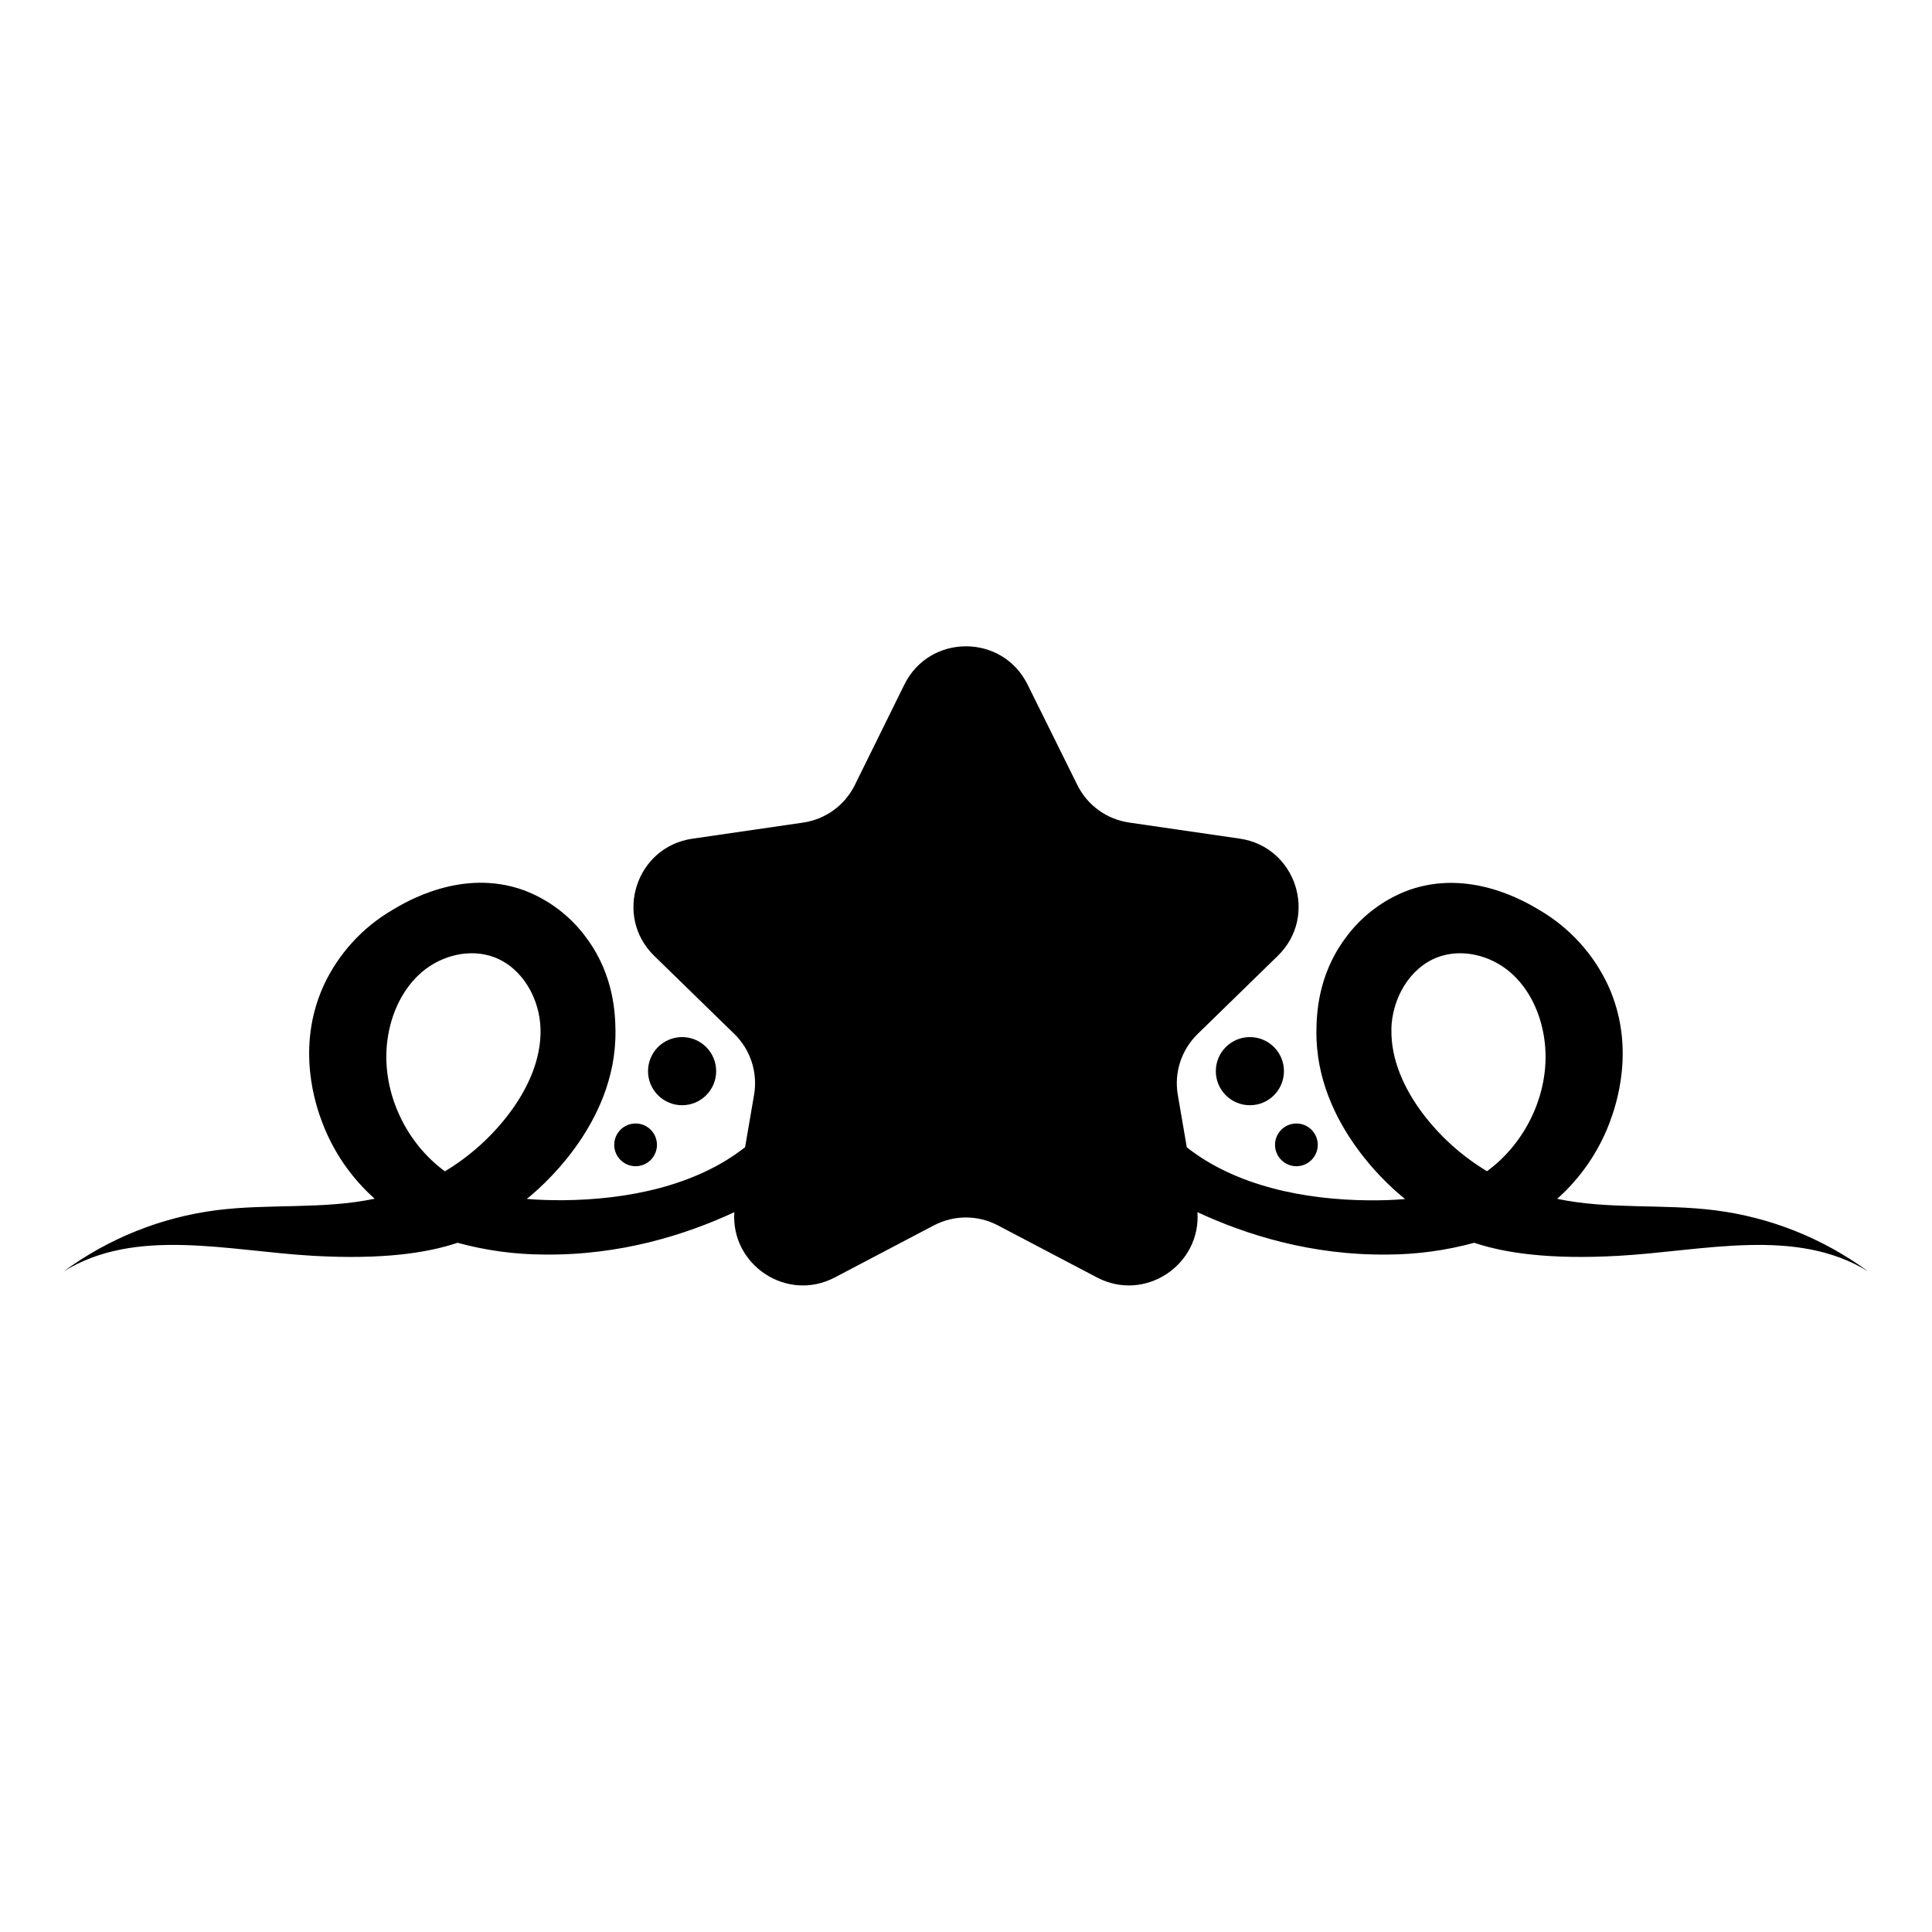
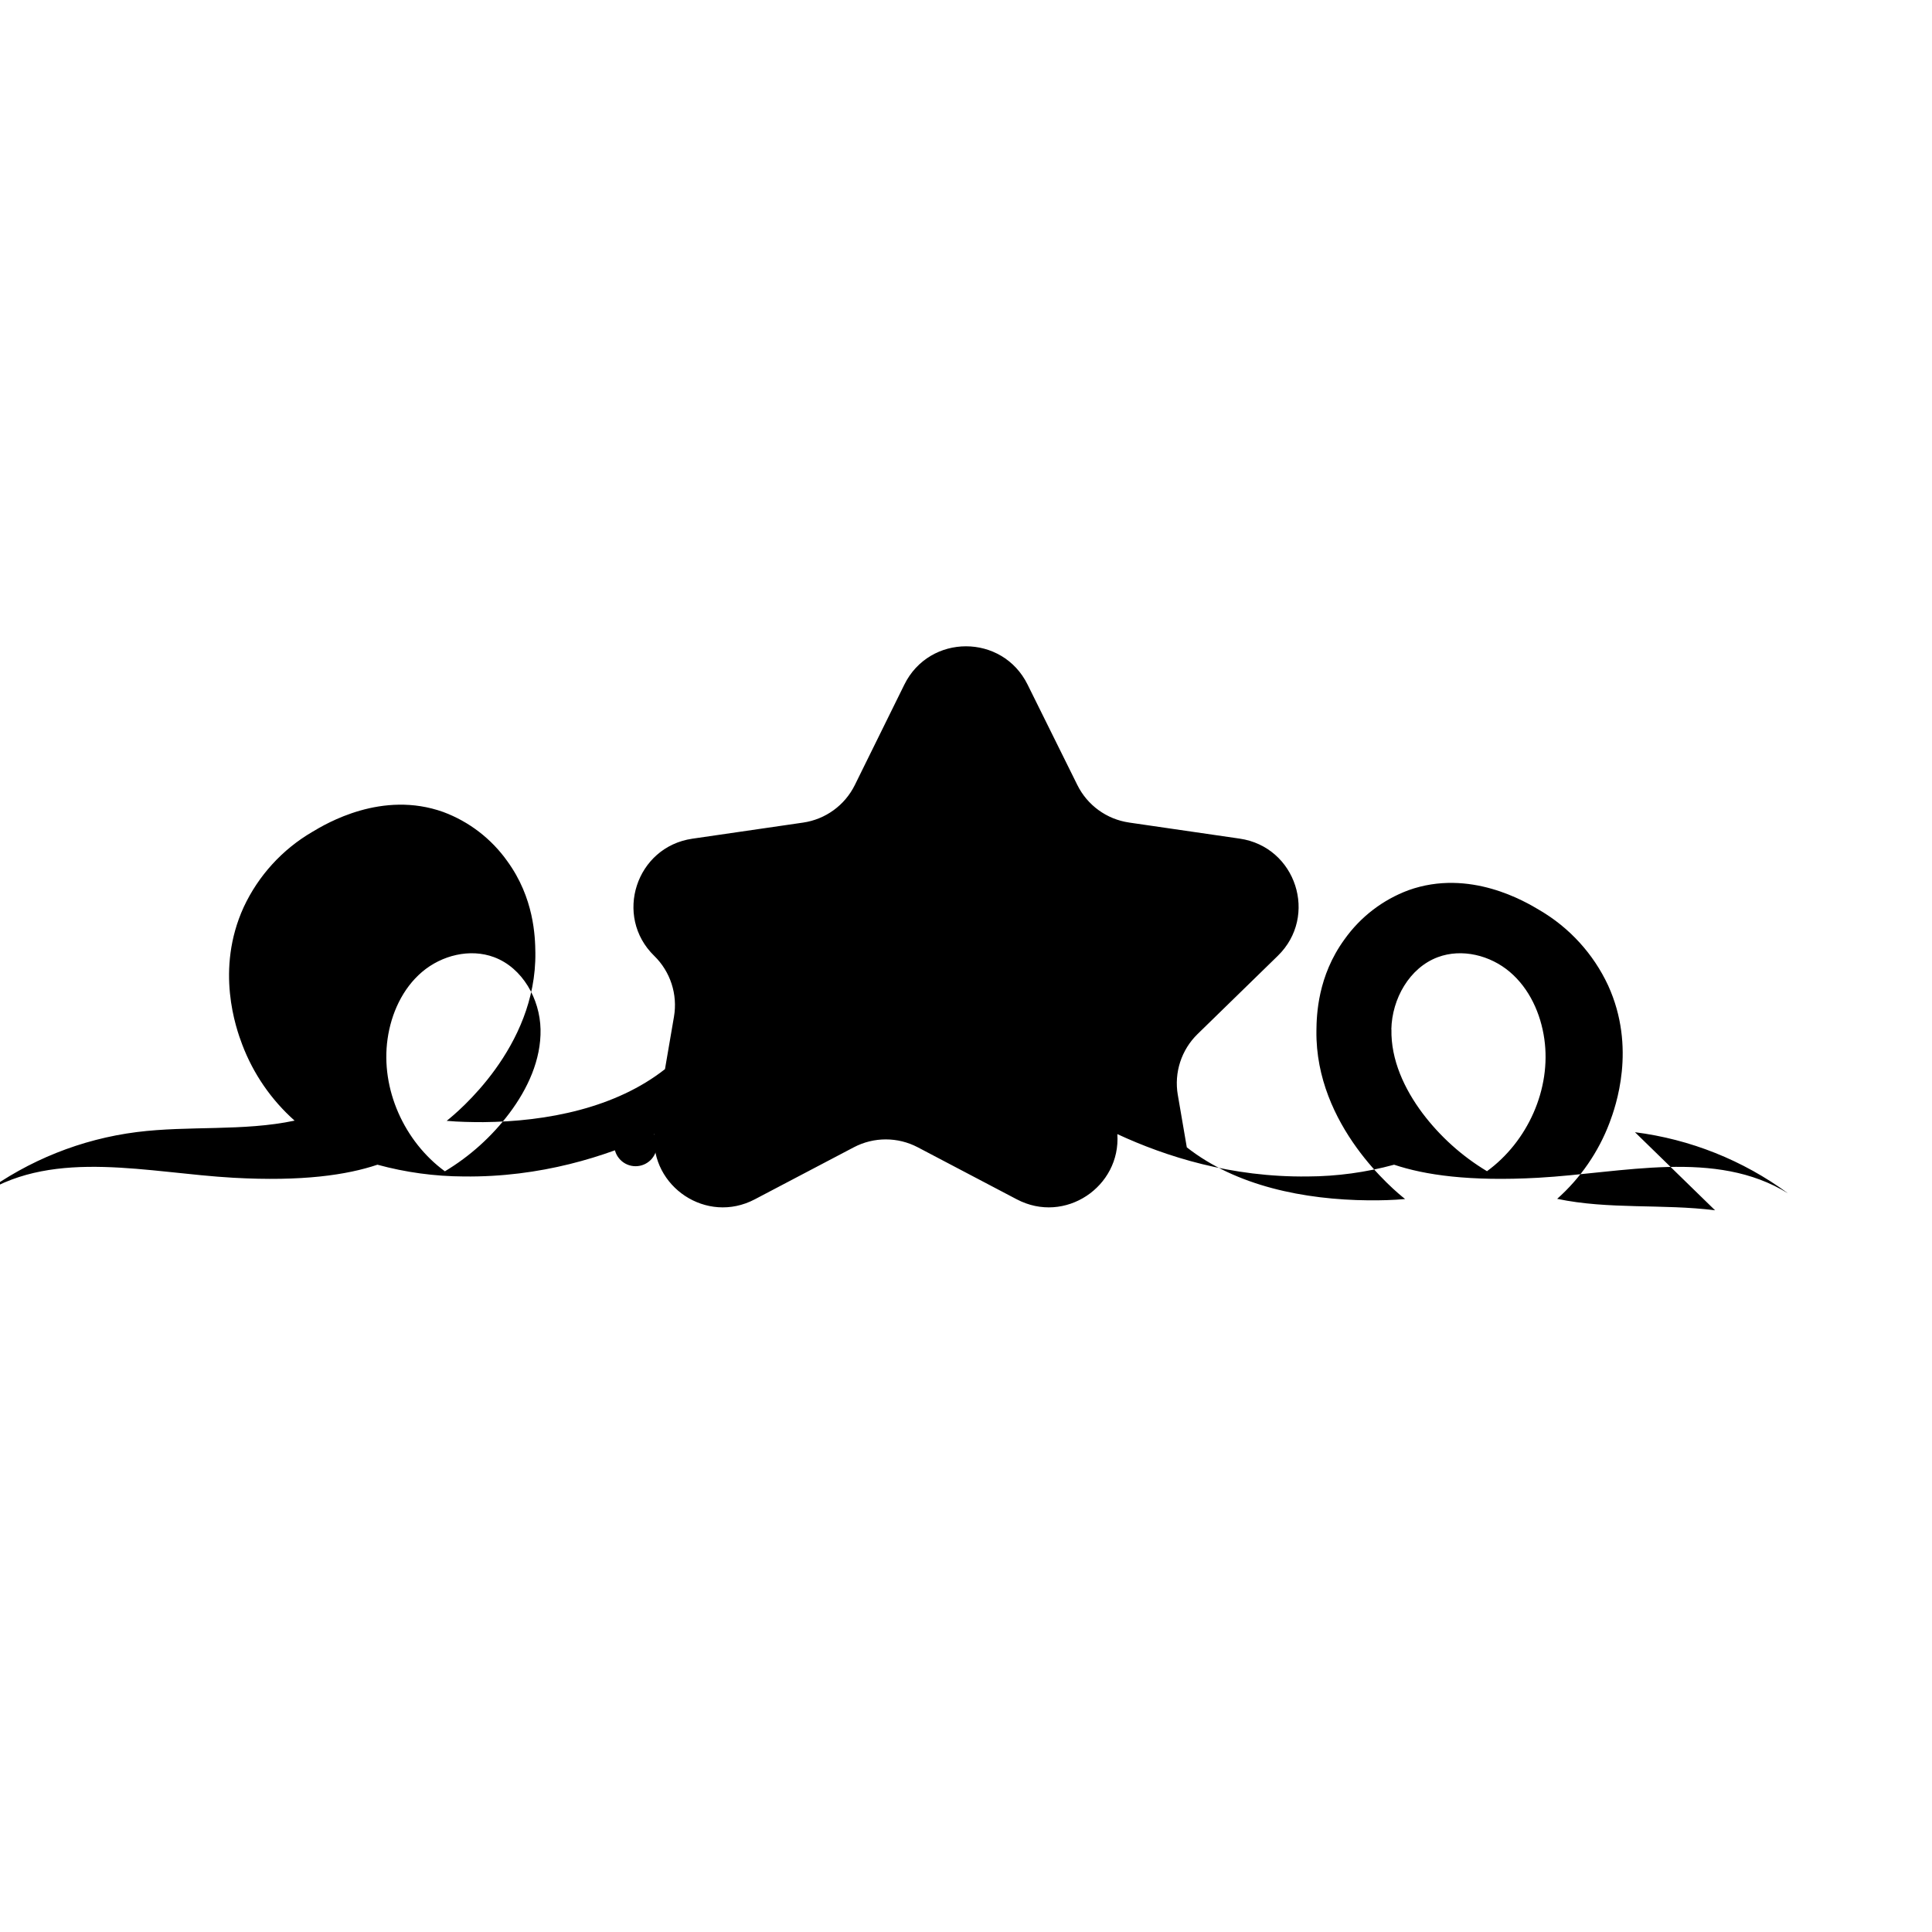
<svg xmlns="http://www.w3.org/2000/svg" fill="#000000" width="800px" height="800px" version="1.1" viewBox="144 144 512 512">
  <g>
-     <path d="m598.51 464.74c-13.891-1.754-28.18-0.156-41.844-3.035 6.188-5.5 10.949-12.414 13.879-20.156 1.613-4.293 7.176-19.852-0.383-36.414-3.891-8.344-10.234-15.305-18.184-19.949-3.66-2.195-18.492-11.09-34.73-5.266-6.824 2.543-12.73 7.082-16.945 13.023-7.102 9.742-7.391 20.012-7.438 24.223-0.328 25.191 20.883 42.508 23.383 44.496l0.121 0.094c-3.223 0.289-6.477 0.371-9.691 0.344-16.988-0.156-35.105-3.773-48.164-14.047l-2.383-13.898h-0.004c-1.012-5.906 0.949-11.938 5.242-16.121l21.254-20.723c10.816-10.539 4.844-28.887-10.078-31.066l-29.336-4.266v-0.004c-5.93-0.859-11.059-4.586-13.711-9.961l-13.172-26.582c-6.676-13.543-25.984-13.543-32.668 0l-13.117 26.602c-2.652 5.375-7.781 9.102-13.711 9.961l-29.336 4.266c-14.938 2.164-20.91 20.531-10.121 31.051l21.227 20.691v-0.004c4.293 4.188 6.25 10.215 5.238 16.125l-2.383 13.898c-13.059 10.27-31.176 13.891-48.164 14.047-3.219 0-6.469-0.055-9.691-0.344l0.121-0.094c2.5-2.016 23.711-19.305 23.383-44.496-0.055-4.211-0.336-14.484-7.438-24.223v-0.004c-4.219-5.941-10.121-10.48-16.949-13.023-16.234-5.824-31.066 3.07-34.73 5.266-7.949 4.644-14.293 11.605-18.184 19.953-7.559 16.566-2.016 32.121-0.383 36.414 2.93 7.738 7.691 14.656 13.879 20.152-13.664 2.883-27.953 1.281-41.852 3.035-14.68 1.871-28.637 7.457-40.559 16.223 19.164-11.855 43.703-5.375 66.207-4.117 18.219 1.016 30.062-0.738 38.16-3.461 7.461 2.035 15.152 3.086 22.883 3.117 20.301 0.254 37.617-5.254 50.469-11.227-0.969 13.91 13.863 24.008 26.648 17.285l26.238-13.789c5.305-2.789 11.645-2.789 16.953 0l26.238 13.789c12.762 6.719 27.617-3.359 26.648-17.285 12.871 5.973 30.168 11.48 50.469 11.227 7.731-0.031 15.422-1.082 22.879-3.117 8.102 2.719 19.945 4.473 38.16 3.461 22.504-1.25 47.023-7.738 66.207 4.117h0.004c-11.922-8.754-25.871-14.324-40.543-16.188zm-351.8-45.418c0.953-6.719 3.957-13.348 9.141-17.754 5.188-4.406 12.695-6.289 19.078-3.91 7.543 2.816 12.152 11.07 12.32 19.125 0.168 8.055-3.418 15.785-8.254 22.227-4.656 6.184-10.461 11.414-17.094 15.398-10.77-7.879-17.078-21.812-15.191-35.086zm266.01-2.539c0.168-8.062 4.777-16.309 12.32-19.125 6.383-2.379 13.891-0.496 19.078 3.91s8.184 11.016 9.141 17.754c1.895 13.273-4.422 27.207-15.195 35.059h0.004c-6.629-3.981-12.434-9.199-17.09-15.371-4.816-6.441-8.41-14.16-8.234-22.219z" />
-     <path d="m333.79 427.87c0 4.984-4.043 9.027-9.031 9.027-4.984 0-9.027-4.043-9.027-9.027 0-4.988 4.043-9.031 9.027-9.031 4.988 0 9.031 4.043 9.031 9.031" />
+     <path d="m598.51 464.74c-13.891-1.754-28.18-0.156-41.844-3.035 6.188-5.5 10.949-12.414 13.879-20.156 1.613-4.293 7.176-19.852-0.383-36.414-3.891-8.344-10.234-15.305-18.184-19.949-3.66-2.195-18.492-11.09-34.73-5.266-6.824 2.543-12.73 7.082-16.945 13.023-7.102 9.742-7.391 20.012-7.438 24.223-0.328 25.191 20.883 42.508 23.383 44.496l0.121 0.094c-3.223 0.289-6.477 0.371-9.691 0.344-16.988-0.156-35.105-3.773-48.164-14.047l-2.383-13.898h-0.004c-1.012-5.906 0.949-11.938 5.242-16.121l21.254-20.723c10.816-10.539 4.844-28.887-10.078-31.066l-29.336-4.266v-0.004c-5.93-0.859-11.059-4.586-13.711-9.961l-13.172-26.582c-6.676-13.543-25.984-13.543-32.668 0l-13.117 26.602c-2.652 5.375-7.781 9.102-13.711 9.961l-29.336 4.266c-14.938 2.164-20.91 20.531-10.121 31.051v-0.004c4.293 4.188 6.25 10.215 5.238 16.125l-2.383 13.898c-13.059 10.27-31.176 13.891-48.164 14.047-3.219 0-6.469-0.055-9.691-0.344l0.121-0.094c2.5-2.016 23.711-19.305 23.383-44.496-0.055-4.211-0.336-14.484-7.438-24.223v-0.004c-4.219-5.941-10.121-10.48-16.949-13.023-16.234-5.824-31.066 3.07-34.73 5.266-7.949 4.644-14.293 11.605-18.184 19.953-7.559 16.566-2.016 32.121-0.383 36.414 2.93 7.738 7.691 14.656 13.879 20.152-13.664 2.883-27.953 1.281-41.852 3.035-14.68 1.871-28.637 7.457-40.559 16.223 19.164-11.855 43.703-5.375 66.207-4.117 18.219 1.016 30.062-0.738 38.16-3.461 7.461 2.035 15.152 3.086 22.883 3.117 20.301 0.254 37.617-5.254 50.469-11.227-0.969 13.91 13.863 24.008 26.648 17.285l26.238-13.789c5.305-2.789 11.645-2.789 16.953 0l26.238 13.789c12.762 6.719 27.617-3.359 26.648-17.285 12.871 5.973 30.168 11.48 50.469 11.227 7.731-0.031 15.422-1.082 22.879-3.117 8.102 2.719 19.945 4.473 38.16 3.461 22.504-1.25 47.023-7.738 66.207 4.117h0.004c-11.922-8.754-25.871-14.324-40.543-16.188zm-351.8-45.418c0.953-6.719 3.957-13.348 9.141-17.754 5.188-4.406 12.695-6.289 19.078-3.91 7.543 2.816 12.152 11.07 12.32 19.125 0.168 8.055-3.418 15.785-8.254 22.227-4.656 6.184-10.461 11.414-17.094 15.398-10.77-7.879-17.078-21.812-15.191-35.086zm266.01-2.539c0.168-8.062 4.777-16.309 12.32-19.125 6.383-2.379 13.891-0.496 19.078 3.91s8.184 11.016 9.141 17.754c1.895 13.273-4.422 27.207-15.195 35.059h0.004c-6.629-3.981-12.434-9.199-17.09-15.371-4.816-6.441-8.41-14.16-8.234-22.219z" />
    <path d="m318.1 447.4c0 3.125-2.535 5.66-5.66 5.66-3.129 0-5.664-2.535-5.664-5.66 0-3.129 2.535-5.664 5.664-5.664 3.125 0 5.66 2.535 5.66 5.664" />
-     <path d="m484.26 427.87c0 4.984-4.043 9.027-9.027 9.027-4.988 0-9.027-4.043-9.027-9.027 0-4.988 4.039-9.031 9.027-9.031 4.984 0 9.027 4.043 9.027 9.031" />
-     <path d="m493.22 447.4c0 3.125-2.535 5.66-5.66 5.66-3.129 0-5.664-2.535-5.664-5.66 0-3.129 2.535-5.664 5.664-5.664 3.125 0 5.66 2.535 5.66 5.664" />
  </g>
</svg>